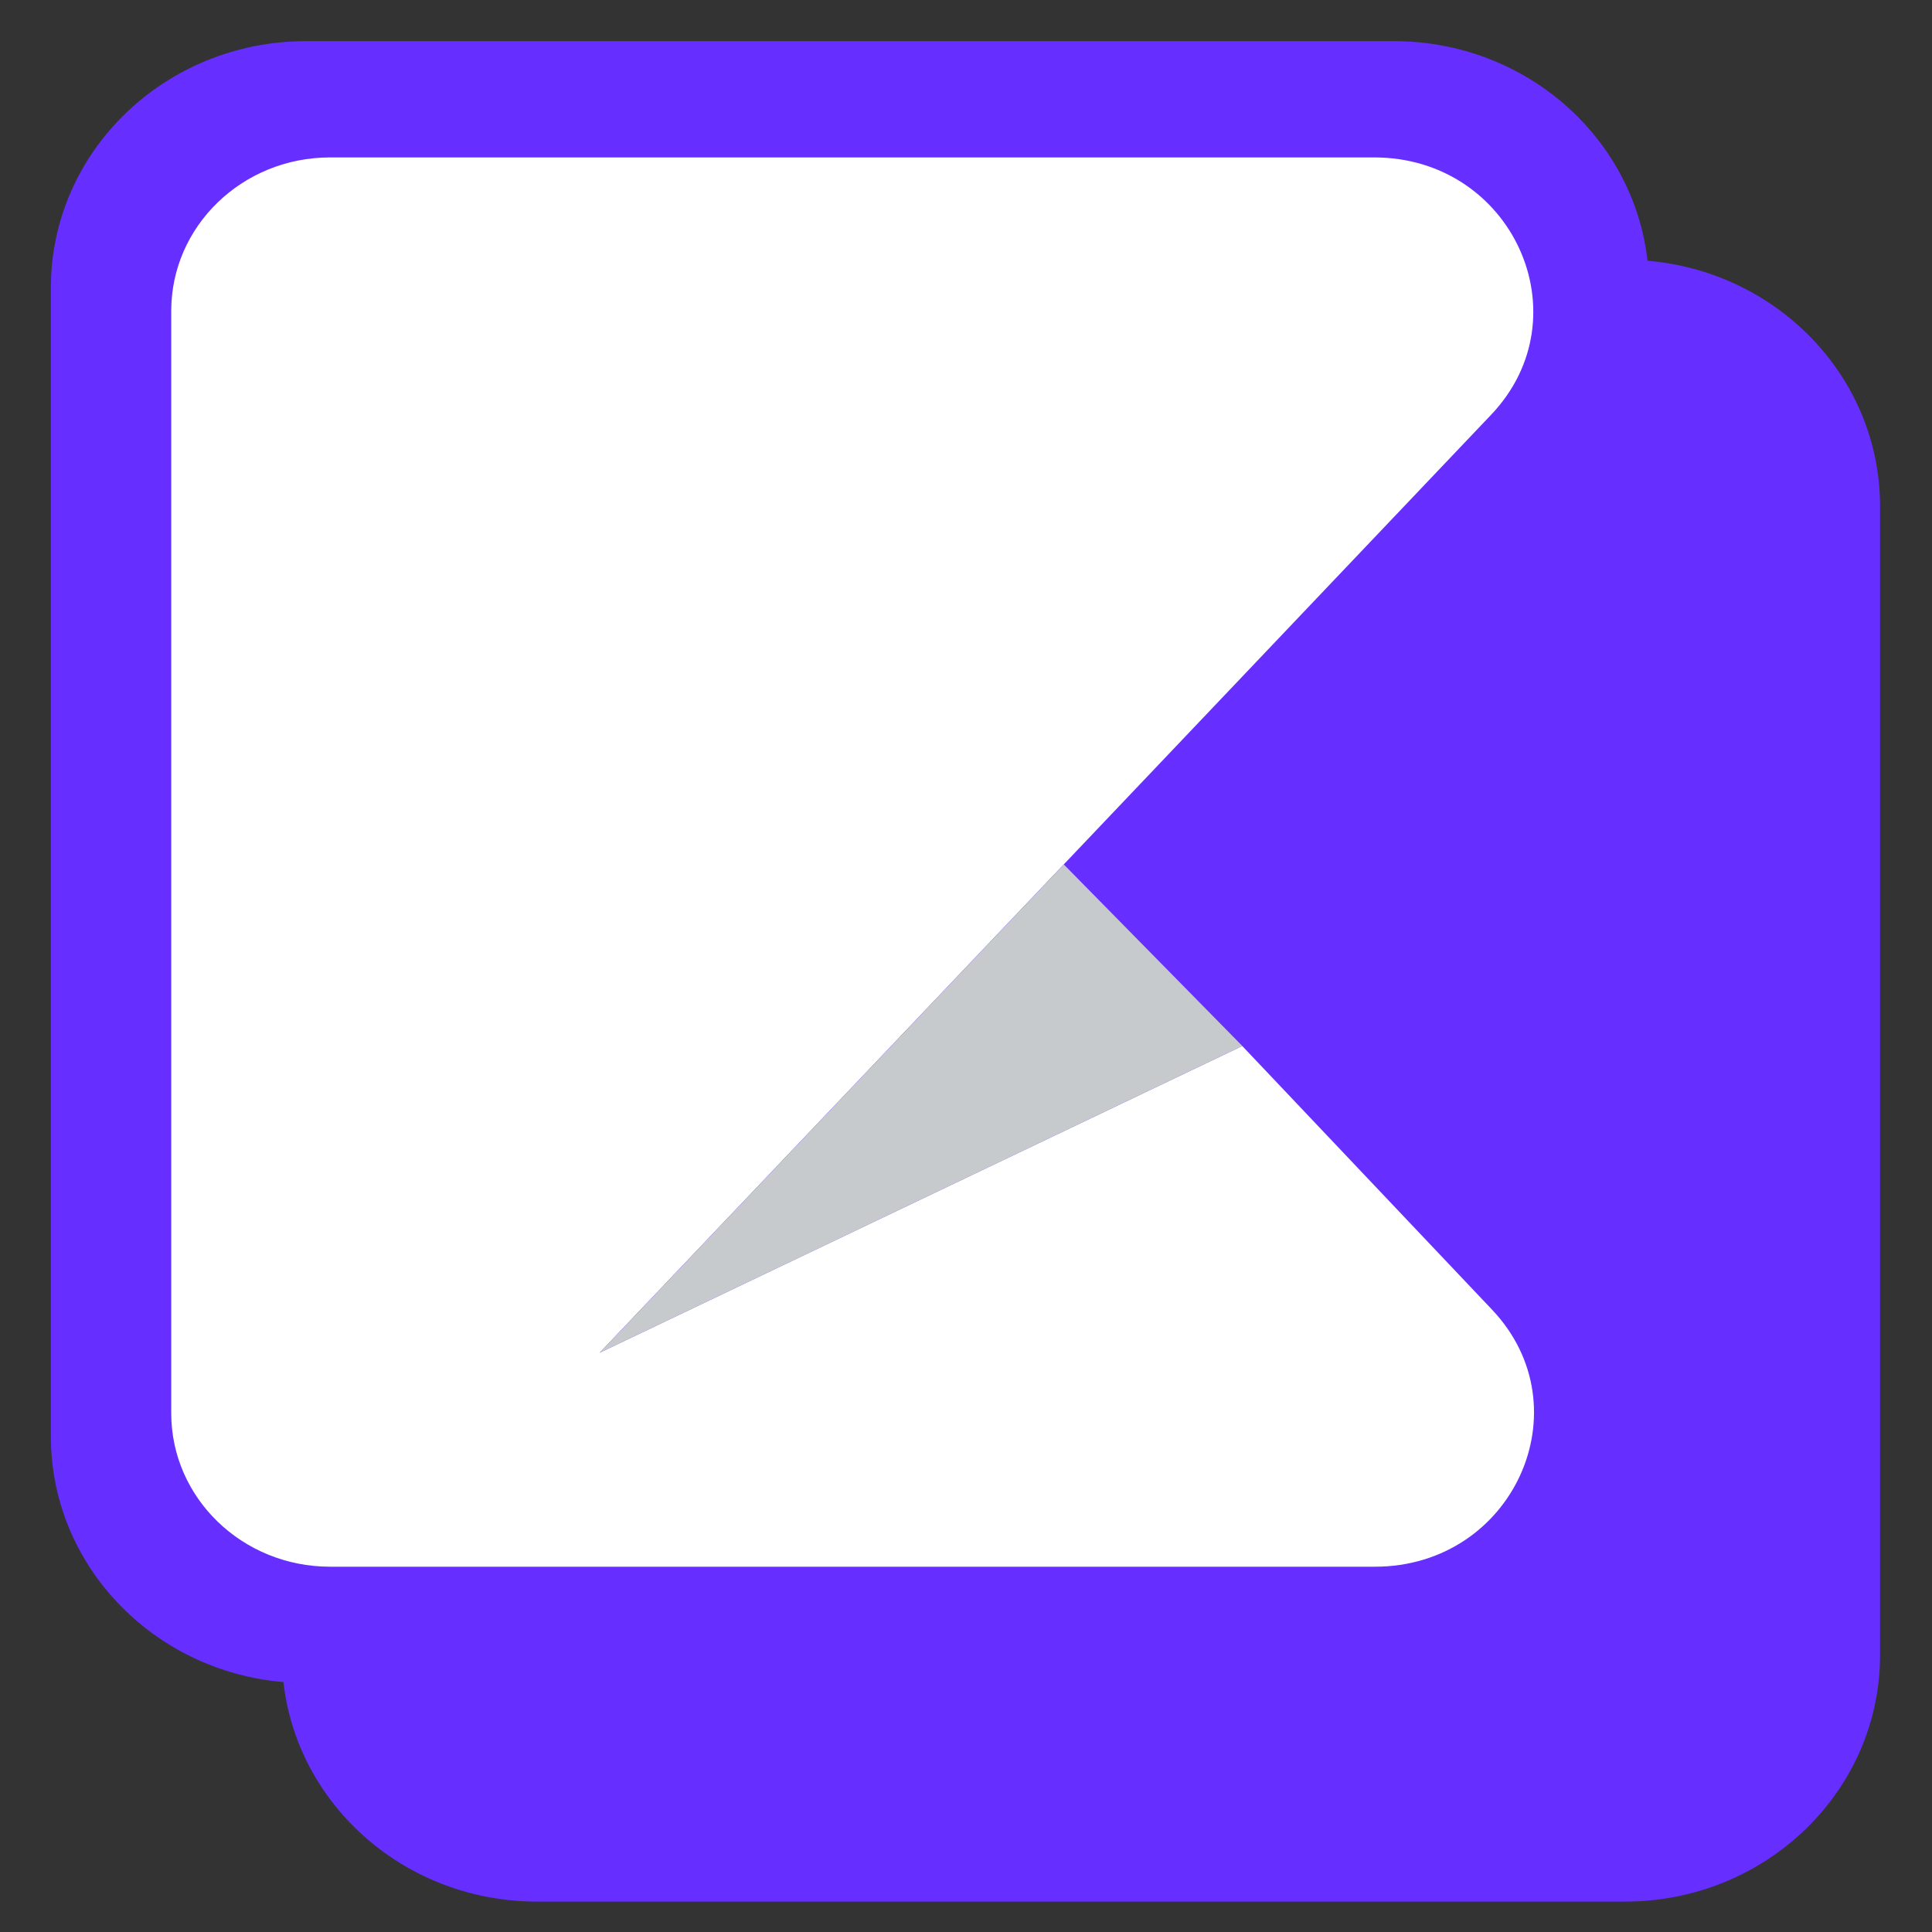
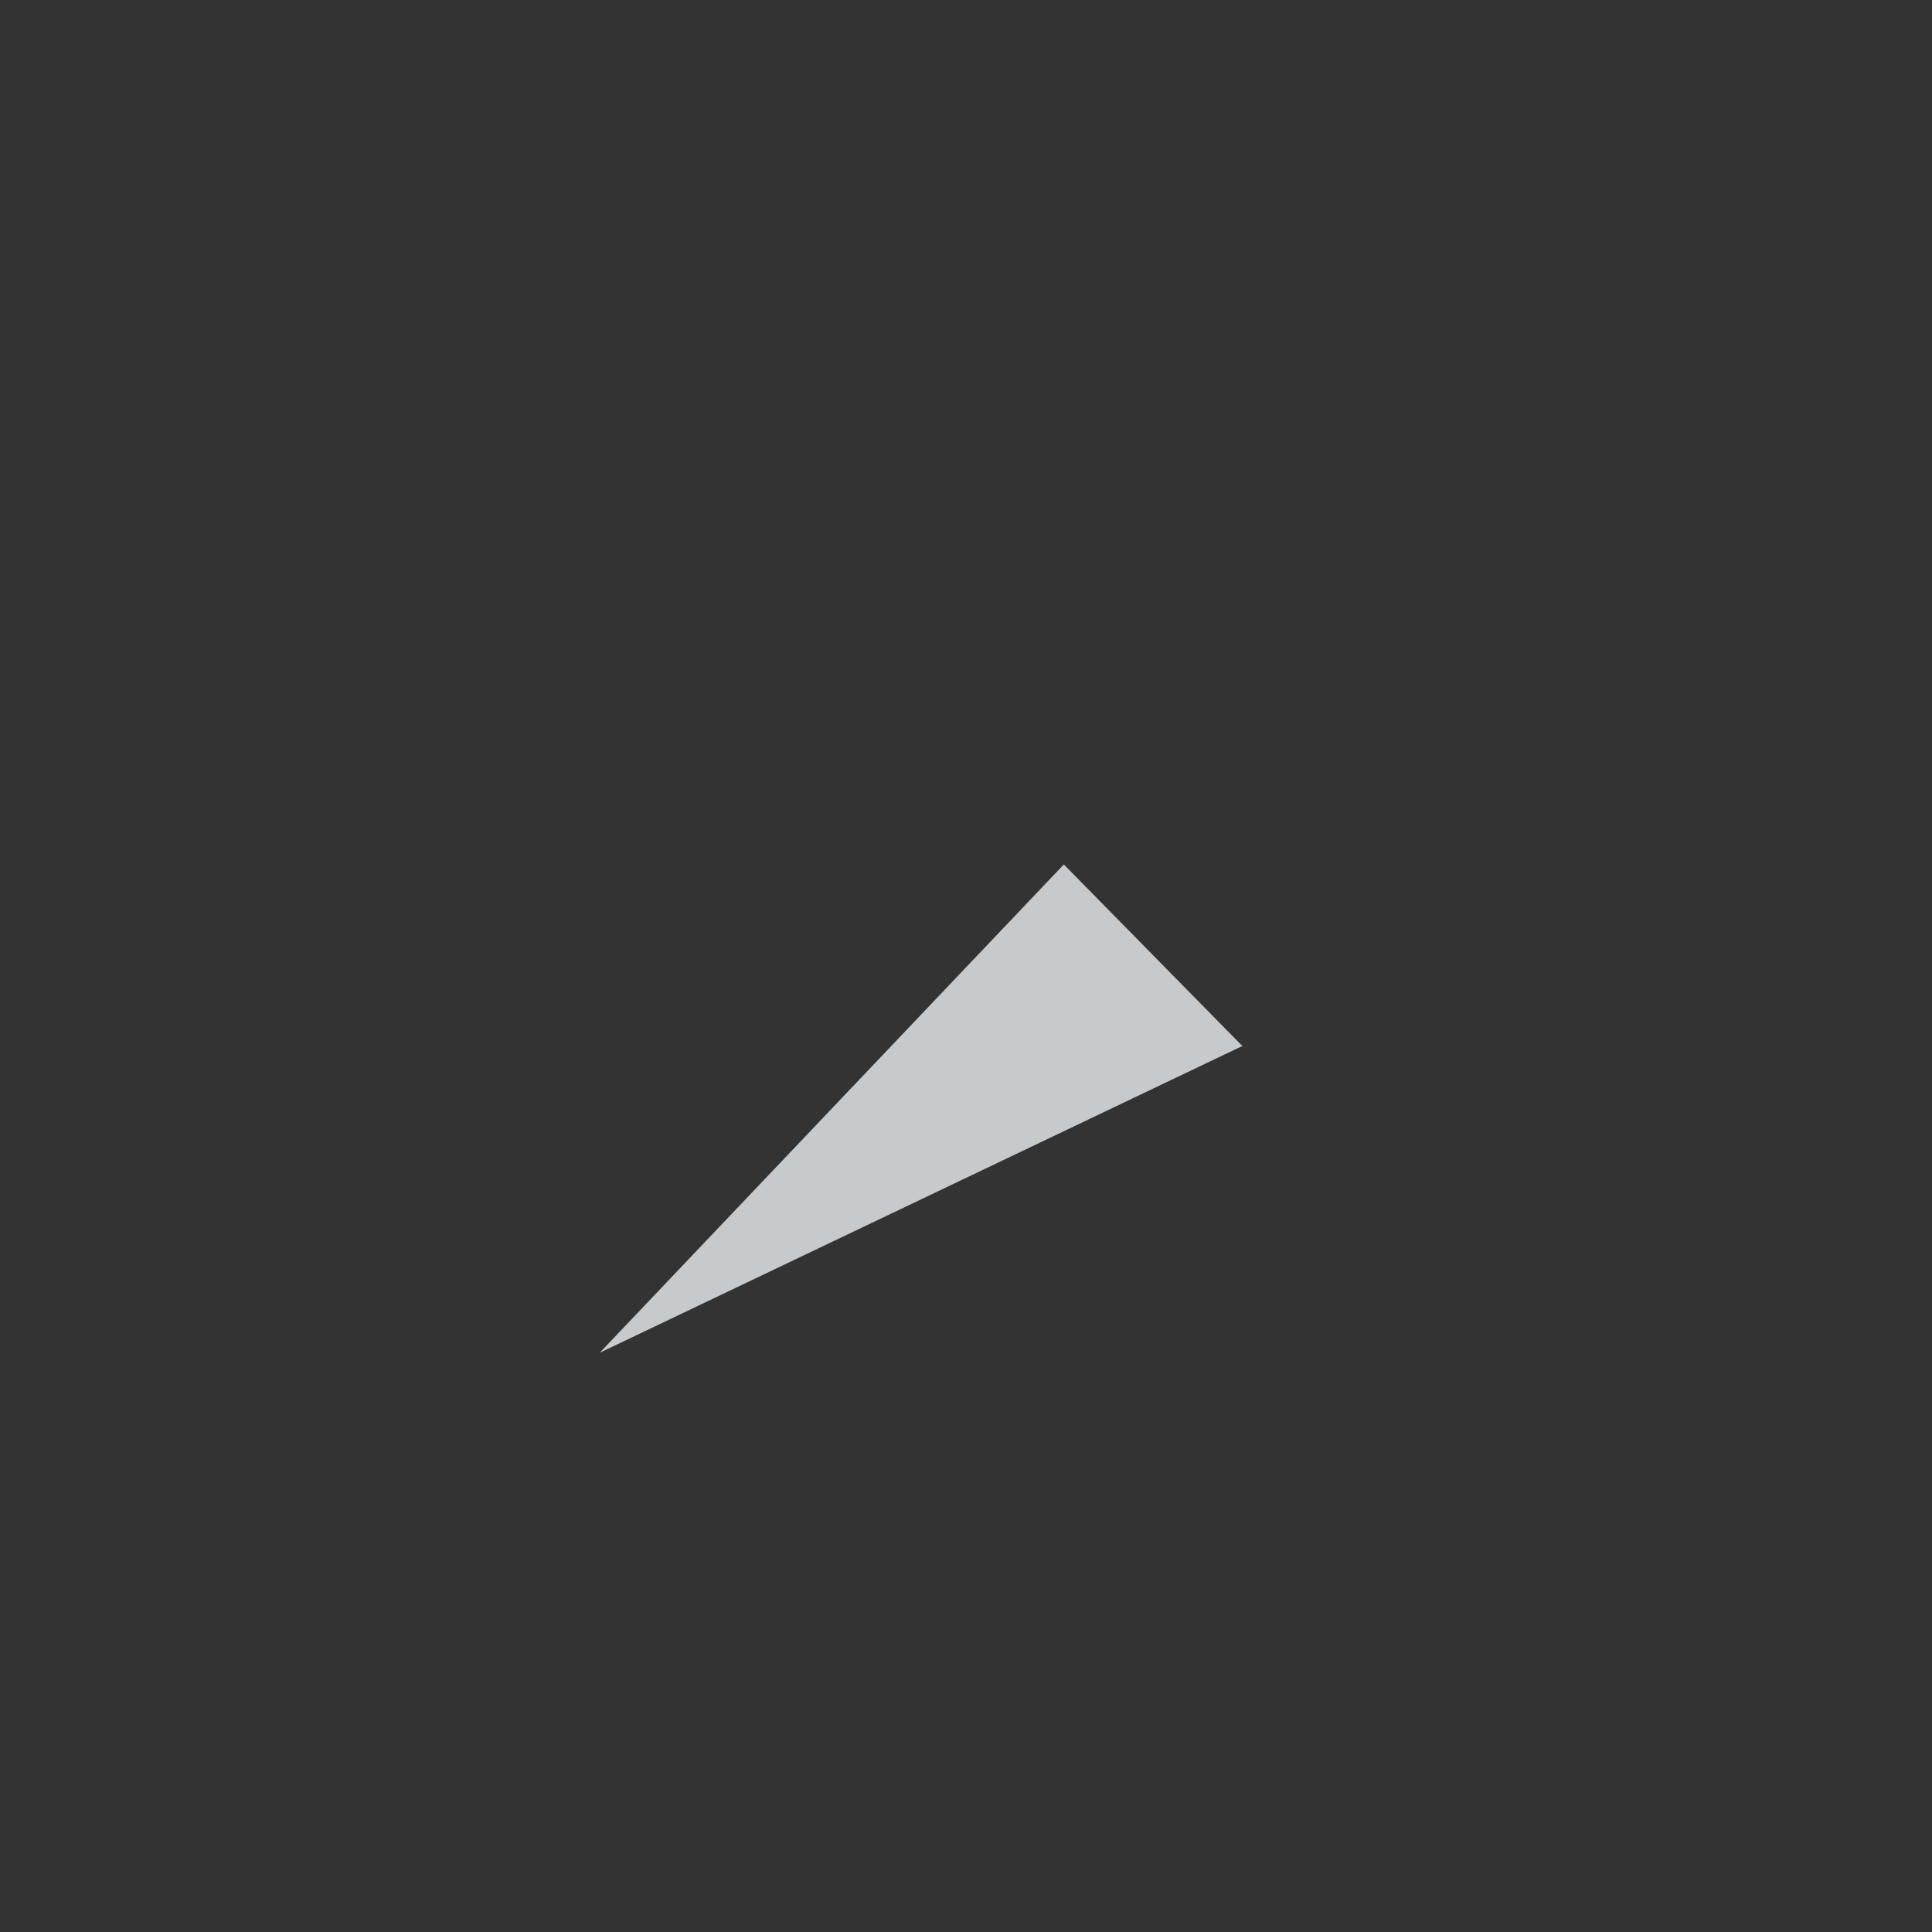
<svg xmlns="http://www.w3.org/2000/svg" width="27" height="27" viewBox="0 0 27 27" fill="none">
  <rect x="0" y="0" width="27" height="27" fill="#333333" stroke="none" />
-   <path d="M4.276 0.575C2.307 0.575 0.711 2.118 0.711 4.02V20.075C0.711 21.875 2.14 23.353 3.961 23.507C4.155 25.232 5.668 26.575 7.505 26.575H22.709C24.678 26.575 26.274 25.033 26.274 23.13V7.075C26.274 5.275 24.846 3.798 23.024 3.644C22.83 1.918 21.317 0.575 19.48 0.575H4.276Z" fill="#662EFF" />
-   <path d="M2.393 4.345C2.393 3.161 3.386 2.2 4.613 2.2H19.204C21.136 2.2 22.146 4.421 20.839 5.796L8.38 18.905L17.361 14.618L20.851 18.302C22.155 19.678 21.145 21.895 19.214 21.895H4.613C3.387 21.895 2.393 20.935 2.393 19.75V4.345Z" fill="white" />
  <path fill-rule="evenodd" clip-rule="evenodd" d="M17.362 14.618L14.867 12.081L8.381 18.905L17.362 14.618Z" fill="#C6CACC" />
</svg>